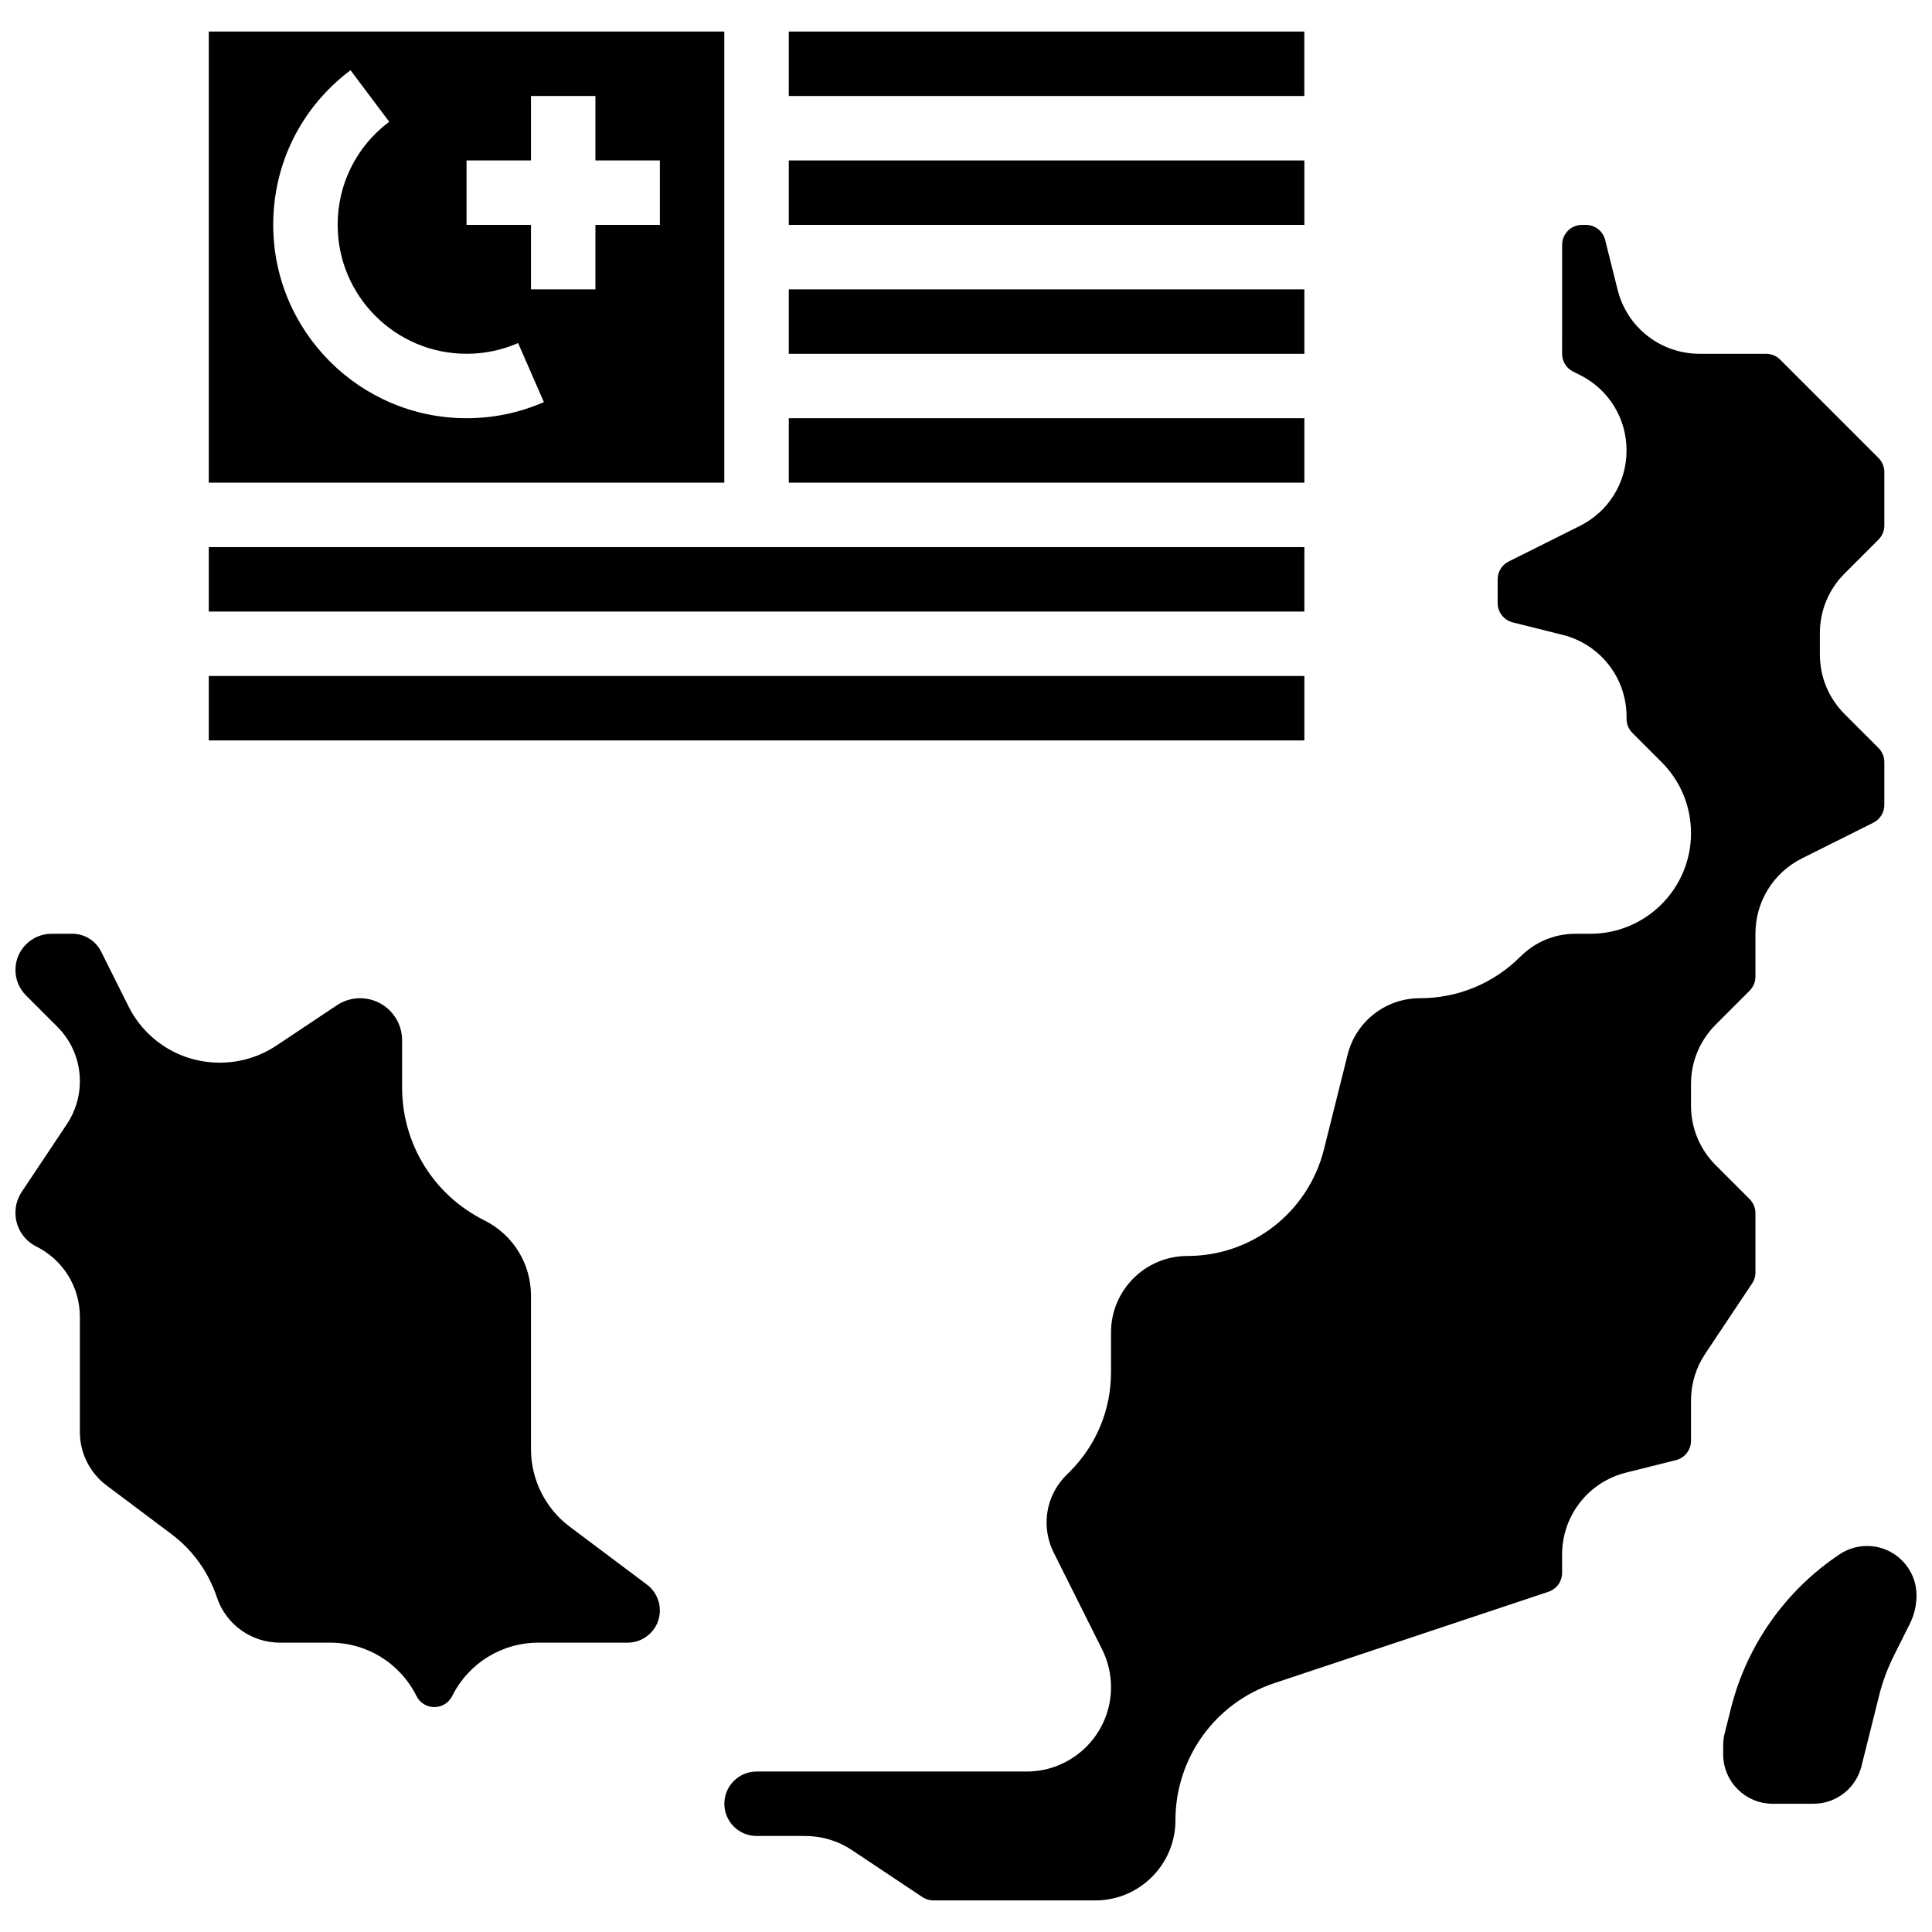
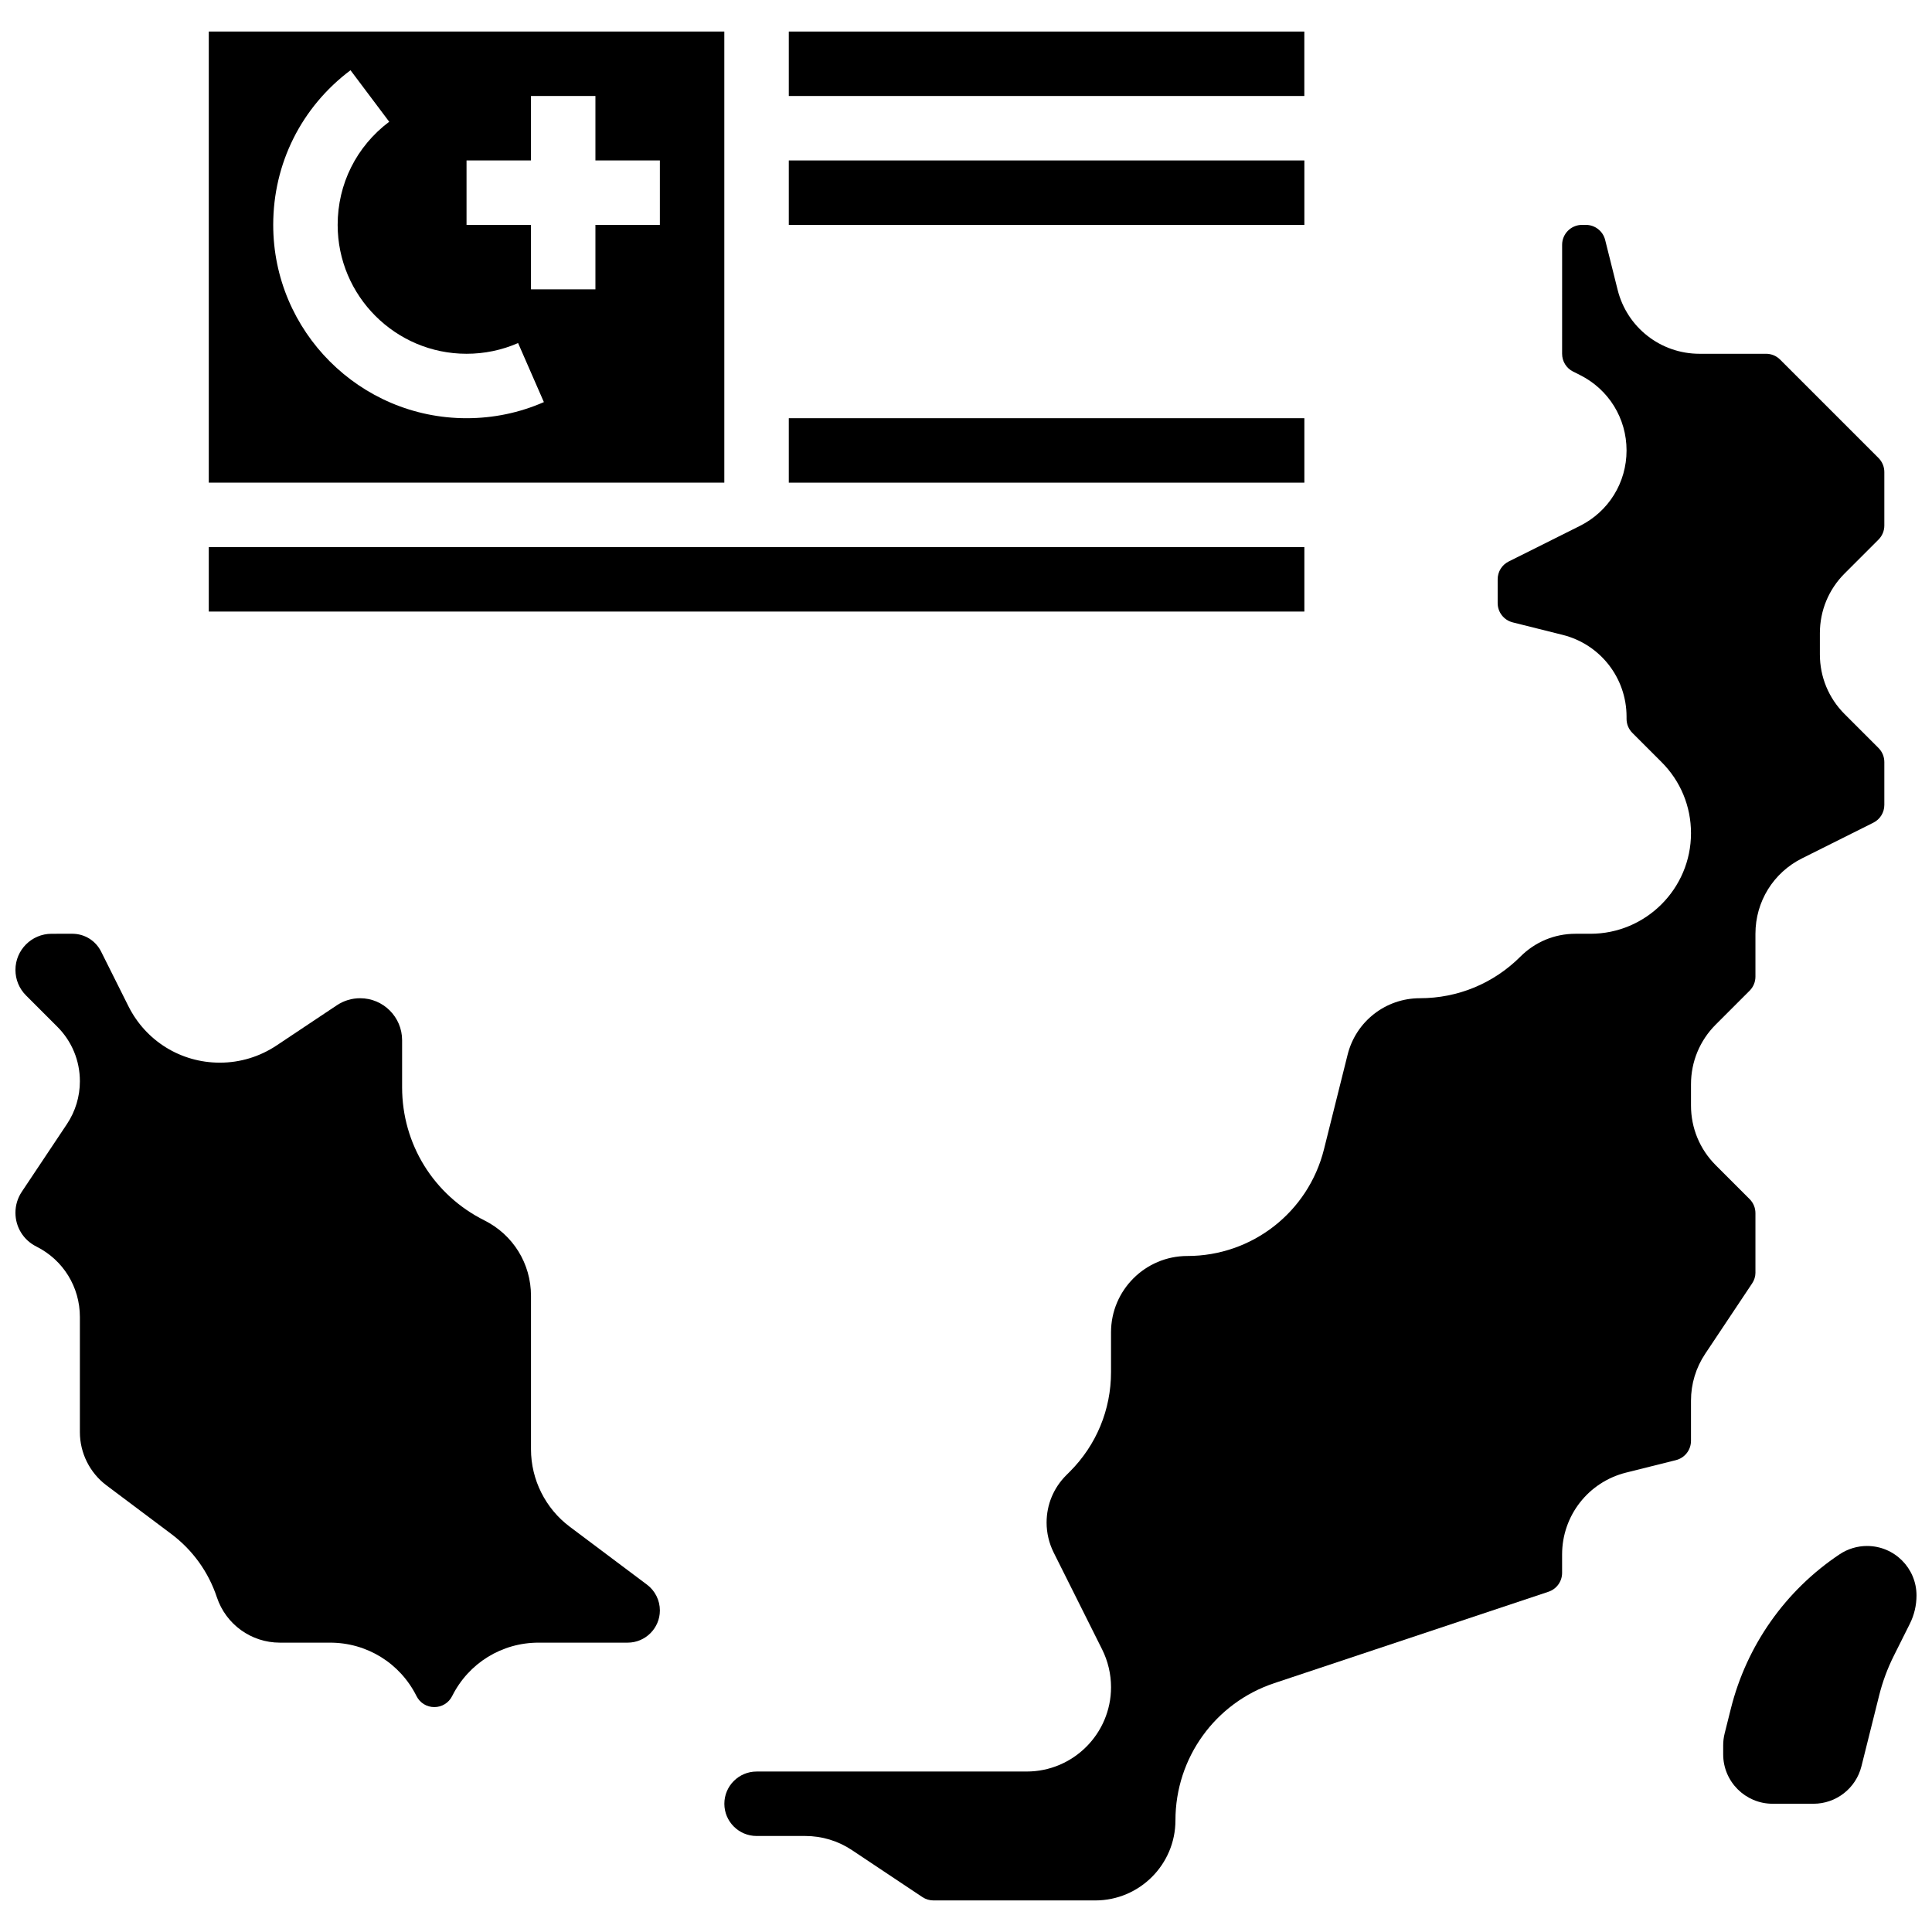
<svg xmlns="http://www.w3.org/2000/svg" width="800px" height="800px" version="1.1" viewBox="144 144 512 512">
  <defs>
    <clipPath id="b">
      <path d="m600 553h51.902v70h-51.902z" />
    </clipPath>
    <clipPath id="a">
      <path d="m148.09 391h170.91v206h-170.91z" />
    </clipPath>
  </defs>
  <path d="m353.04 254.83h136.63v17.078h-136.63z" />
  <path d="m353.04 152.36h136.62v17.078h-136.62z" />
-   <path d="m353.04 220.68h136.63v17.078h-136.63z" />
  <path d="m353.04 186.52h136.63v17.078h-136.63z" />
  <path d="m335.95 152.36h-136.62v119.55h136.62zm-68.312 102.47c-28.25 0-51.234-22.984-51.234-51.234 0-16.266 7.465-31.203 20.484-40.984l10.258 13.652c-8.684 6.527-13.664 16.488-13.664 27.332 0 18.836 15.324 34.156 34.156 34.156 4.754 0 9.348-0.957 13.66-2.84l6.836 15.648c-6.477 2.836-13.375 4.269-20.496 4.269zm51.234-51.234h-17.078v17.078h-17.078v-17.078h-17.078v-17.078h17.078v-17.078h17.078v17.078h17.078z" />
  <path d="m199.33 288.99h290.34v17.078h-290.34z" />
-   <path d="m489.67 340.22v-17.078h-290.34v17.078h290.33 0.012z" />
  <path d="m609.21 481.21v-15.711c0-1.41-0.551-2.734-1.547-3.731l-8.984-8.984c-4.223-4.223-6.547-9.836-6.547-15.809v-5.633c0-5.973 2.324-11.586 6.547-15.809l8.984-8.984c0.996-0.996 1.547-2.32 1.547-3.731v-11.355c0-8.52 4.734-16.184 12.355-19.996l18.883-9.441c1.801-0.898 2.918-2.707 2.918-4.719v-11.355c0-1.41-0.551-2.734-1.547-3.731l-8.984-8.984c-4.223-4.223-6.547-9.836-6.547-15.809v-5.633c0-5.973 2.324-11.586 6.547-15.809l8.984-8.984c0.996-0.996 1.547-2.32 1.547-3.731v-14.172c0-1.41-0.551-2.734-1.547-3.731l-26.062-26.062c-0.996-1-2.32-1.551-3.731-1.551h-17.645c-10.277 0-19.195-6.961-21.688-16.934l-3.309-13.227c-0.586-2.352-2.695-3.996-5.117-3.996h-1.012c-2.91 0-5.277 2.367-5.277 5.277l-0.004 28.879c0 2.012 1.117 3.82 2.918 4.723l1.797 0.898c7.629 3.816 12.363 11.477 12.363 19.996 0 8.52-4.734 16.184-12.355 19.996l-18.883 9.441c-1.801 0.898-2.918 2.707-2.918 4.719v6.293c0 2.426 1.645 4.531 3.996 5.121l13.227 3.309c9.969 2.492 16.934 11.41 16.934 21.688v0.566c0 1.41 0.551 2.734 1.547 3.731l7.727 7.727c5.035 5.035 7.805 11.727 7.805 18.848 0 14.695-11.957 26.652-26.652 26.652h-3.965c-5.508 0-10.684 2.144-14.578 6.039-7.121 7.121-16.586 11.039-26.652 11.039-9.074 0-16.953 6.148-19.152 14.953l-6.273 25.102c-4.164 16.637-19.047 28.258-36.199 28.258-11.156 0-20.23 9.074-20.23 20.23v10.547c0 9.965-3.883 19.336-10.926 26.383l-0.957 0.957c-3.348 3.348-5.191 7.797-5.191 12.531 0 2.734 0.648 5.477 1.871 7.926l12.848 25.691c1.543 3.09 2.359 6.547 2.359 10 0 12.328-10.027 22.355-22.355 22.355l-71.582 0.004c-4.707 0-8.539 3.832-8.539 8.539s3.832 8.539 8.539 8.539h12.895c4.426 0 8.715 1.297 12.398 3.754l18.656 12.438c0.867 0.578 1.883 0.887 2.926 0.887h42.895c11.711 0 21.234-9.527 21.234-21.234 0-16.52 10.527-31.125 26.195-36.348l72.664-24.223c2.16-0.719 3.609-2.731 3.609-5.008v-4.871c0-10.277 6.961-19.195 16.934-21.688l13.227-3.309c2.356-0.59 3.996-2.695 3.996-5.121v-10.648c0-4.426 1.297-8.715 3.754-12.398l12.438-18.656c0.59-0.863 0.895-1.875 0.895-2.922z" />
  <g clip-path="url(#b)">
    <path d="m638.79 553.7c-2.59 0-5.117 0.766-7.273 2.203-14.359 9.574-24.633 24.152-28.82 40.895l-1.645 6.57c-0.262 1.039-0.391 2.109-0.391 3.18v2.356c0 7.238 5.871 13.109 13.109 13.109h10.812c6.016 0 11.258-4.094 12.719-9.93l4.691-18.77c0.906-3.629 2.207-7.144 3.879-10.488l4.25-8.496c1.168-2.336 1.773-4.91 1.773-7.519 0.004-7.238-5.863-13.109-13.105-13.109z" />
  </g>
  <g clip-path="url(#a)">
    <path d="m315.46 563.95-20.492-15.371c-6.418-4.809-10.25-12.473-10.25-20.492v-40.68c0-8.523-4.734-16.184-12.359-19.996-13.445-6.723-21.797-20.238-21.797-35.27v-12.477c0-6.137-4.988-11.125-11.125-11.125-2.203 0-4.336 0.645-6.168 1.867l-15.992 10.664c-4.465 2.973-9.66 4.547-15.023 4.547-10.324 0-19.609-5.738-24.227-14.973l-7.231-14.465c-1.457-2.914-4.383-4.723-7.637-4.723l-5.492 0.004c-5.277 0-9.574 4.293-9.574 9.574 0 2.559 0.996 4.961 2.805 6.769l8.285 8.285c3.863 3.863 5.988 9 5.988 14.461 0 4.051-1.188 7.973-3.434 11.344l-11.965 17.941c-1.098 1.648-1.68 3.566-1.68 5.551 0 3.816 2.121 7.246 5.535 8.953 7.117 3.559 11.543 10.719 11.543 18.68v30.535c0 5.508 2.633 10.773 7.039 14.078l17.172 12.879c5.672 4.254 9.852 10.055 12.09 16.777 2.398 7.195 9.109 12.031 16.695 12.031h13.301c9.766 0 18.547 5.426 22.914 14.164 0.898 1.797 2.707 2.914 4.719 2.914 2.012 0 3.82-1.117 4.723-2.918 4.367-8.734 13.145-14.16 22.91-14.16h23.602c4.707 0 8.539-3.832 8.539-8.539 0-2.672-1.273-5.227-3.414-6.832z" />
  </g>
</svg>